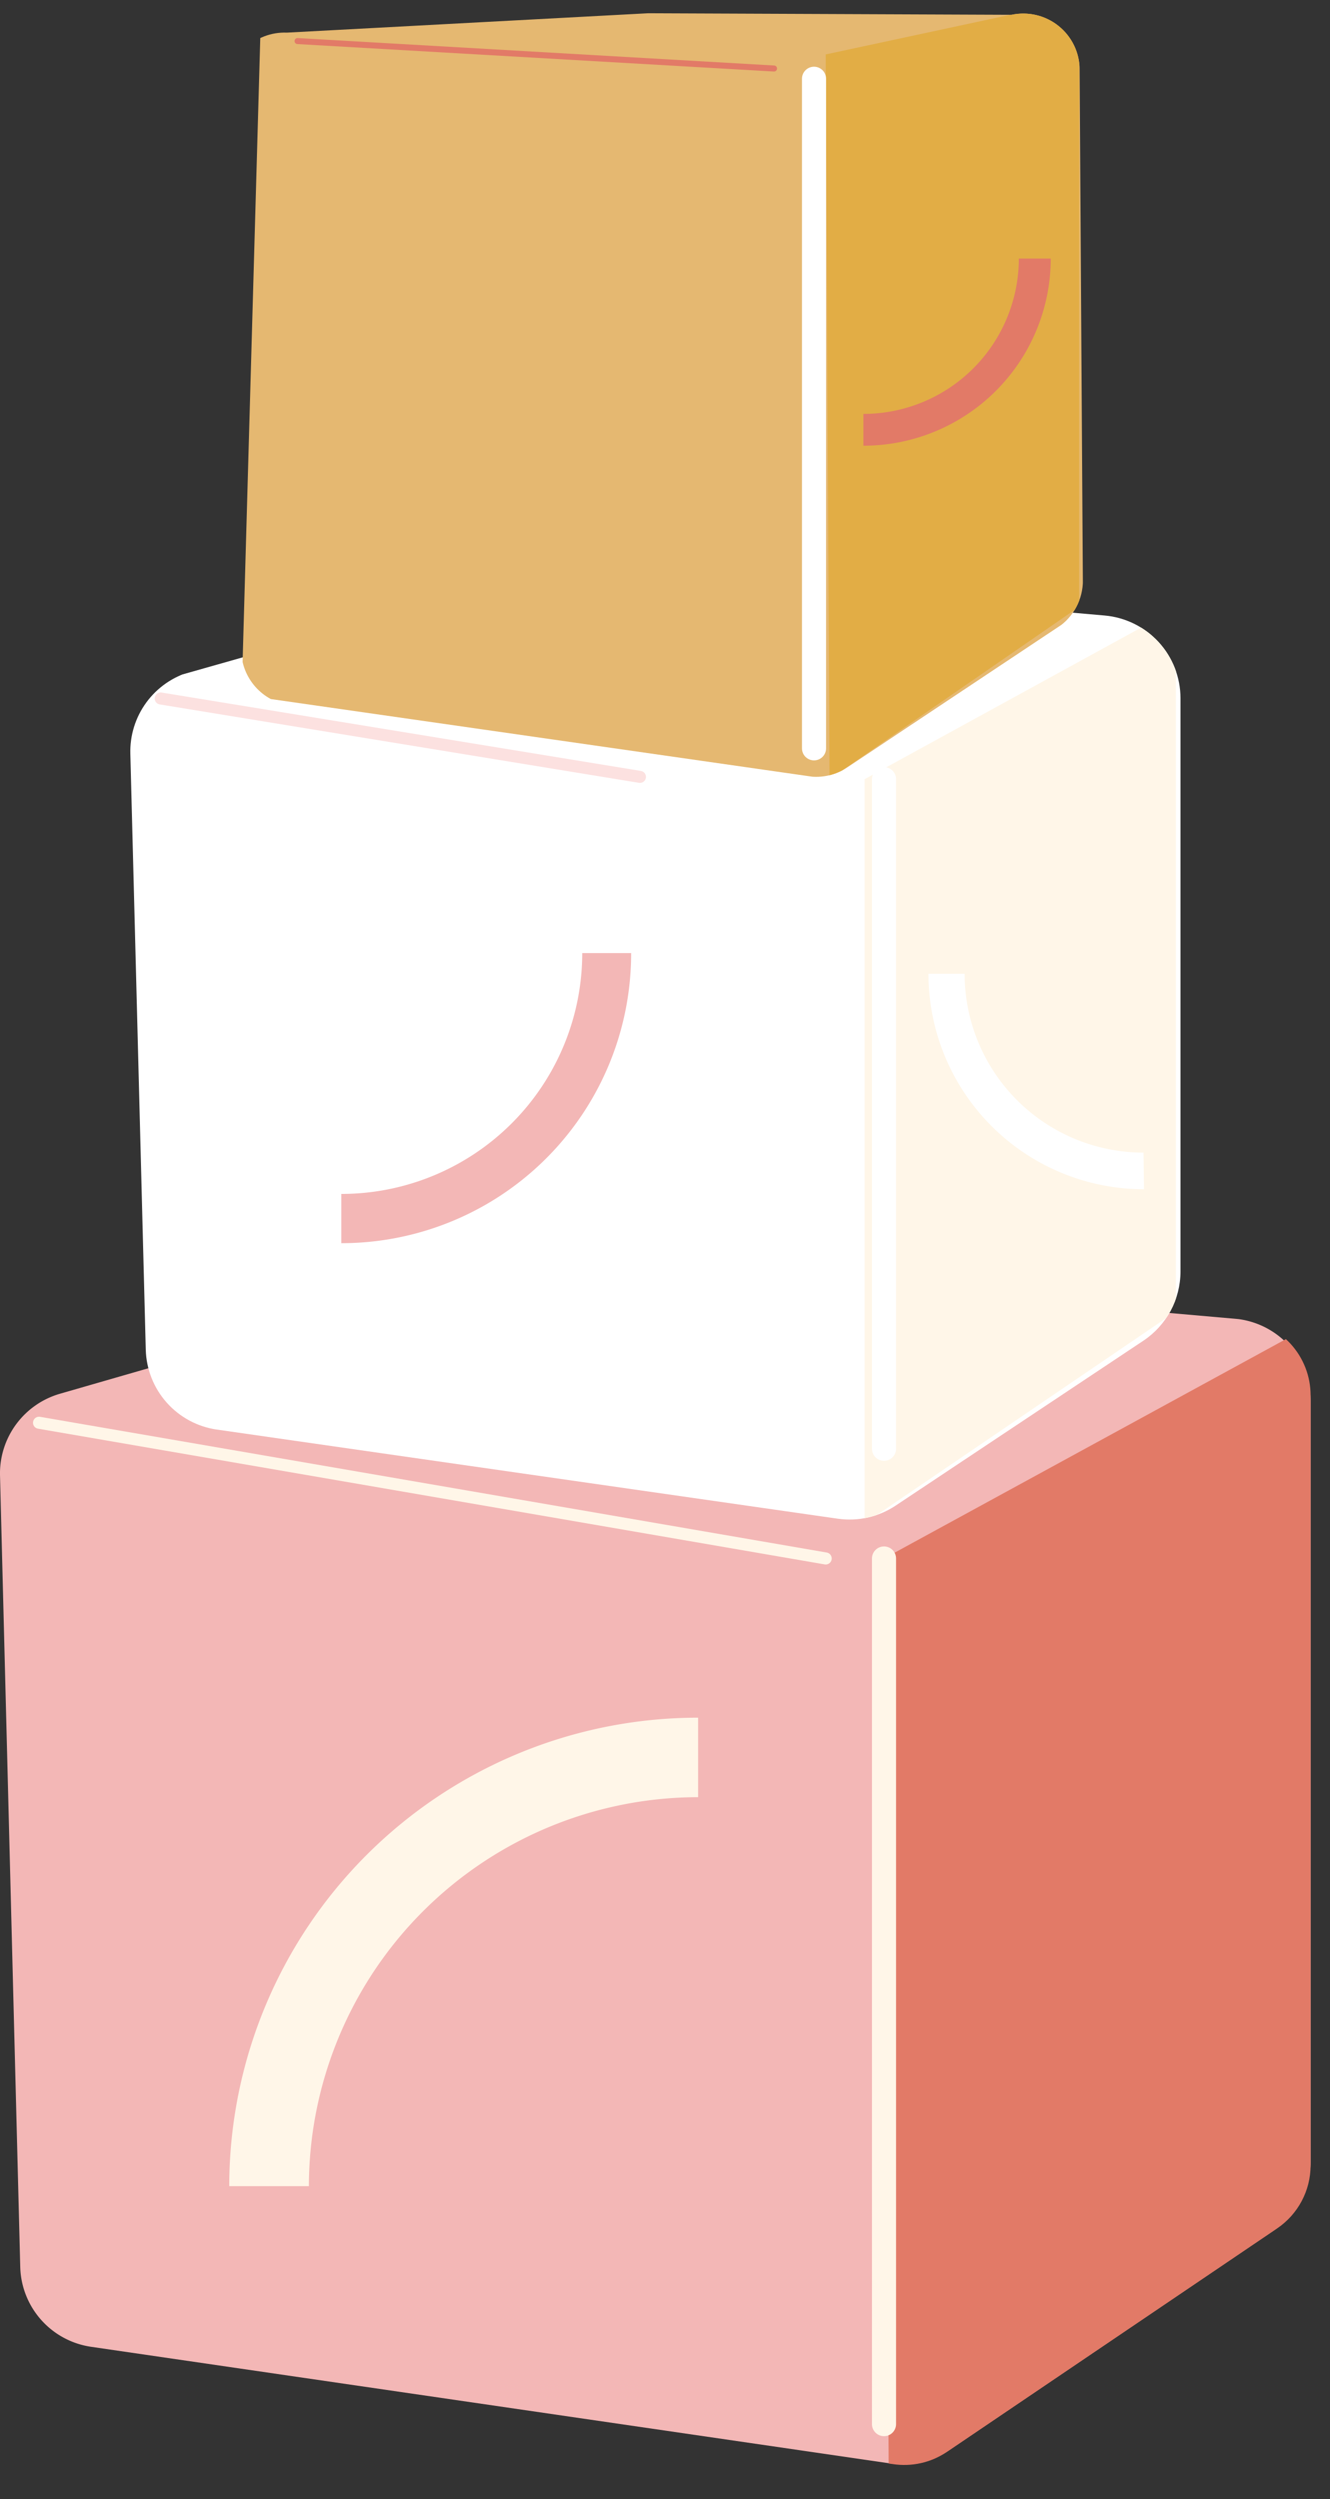
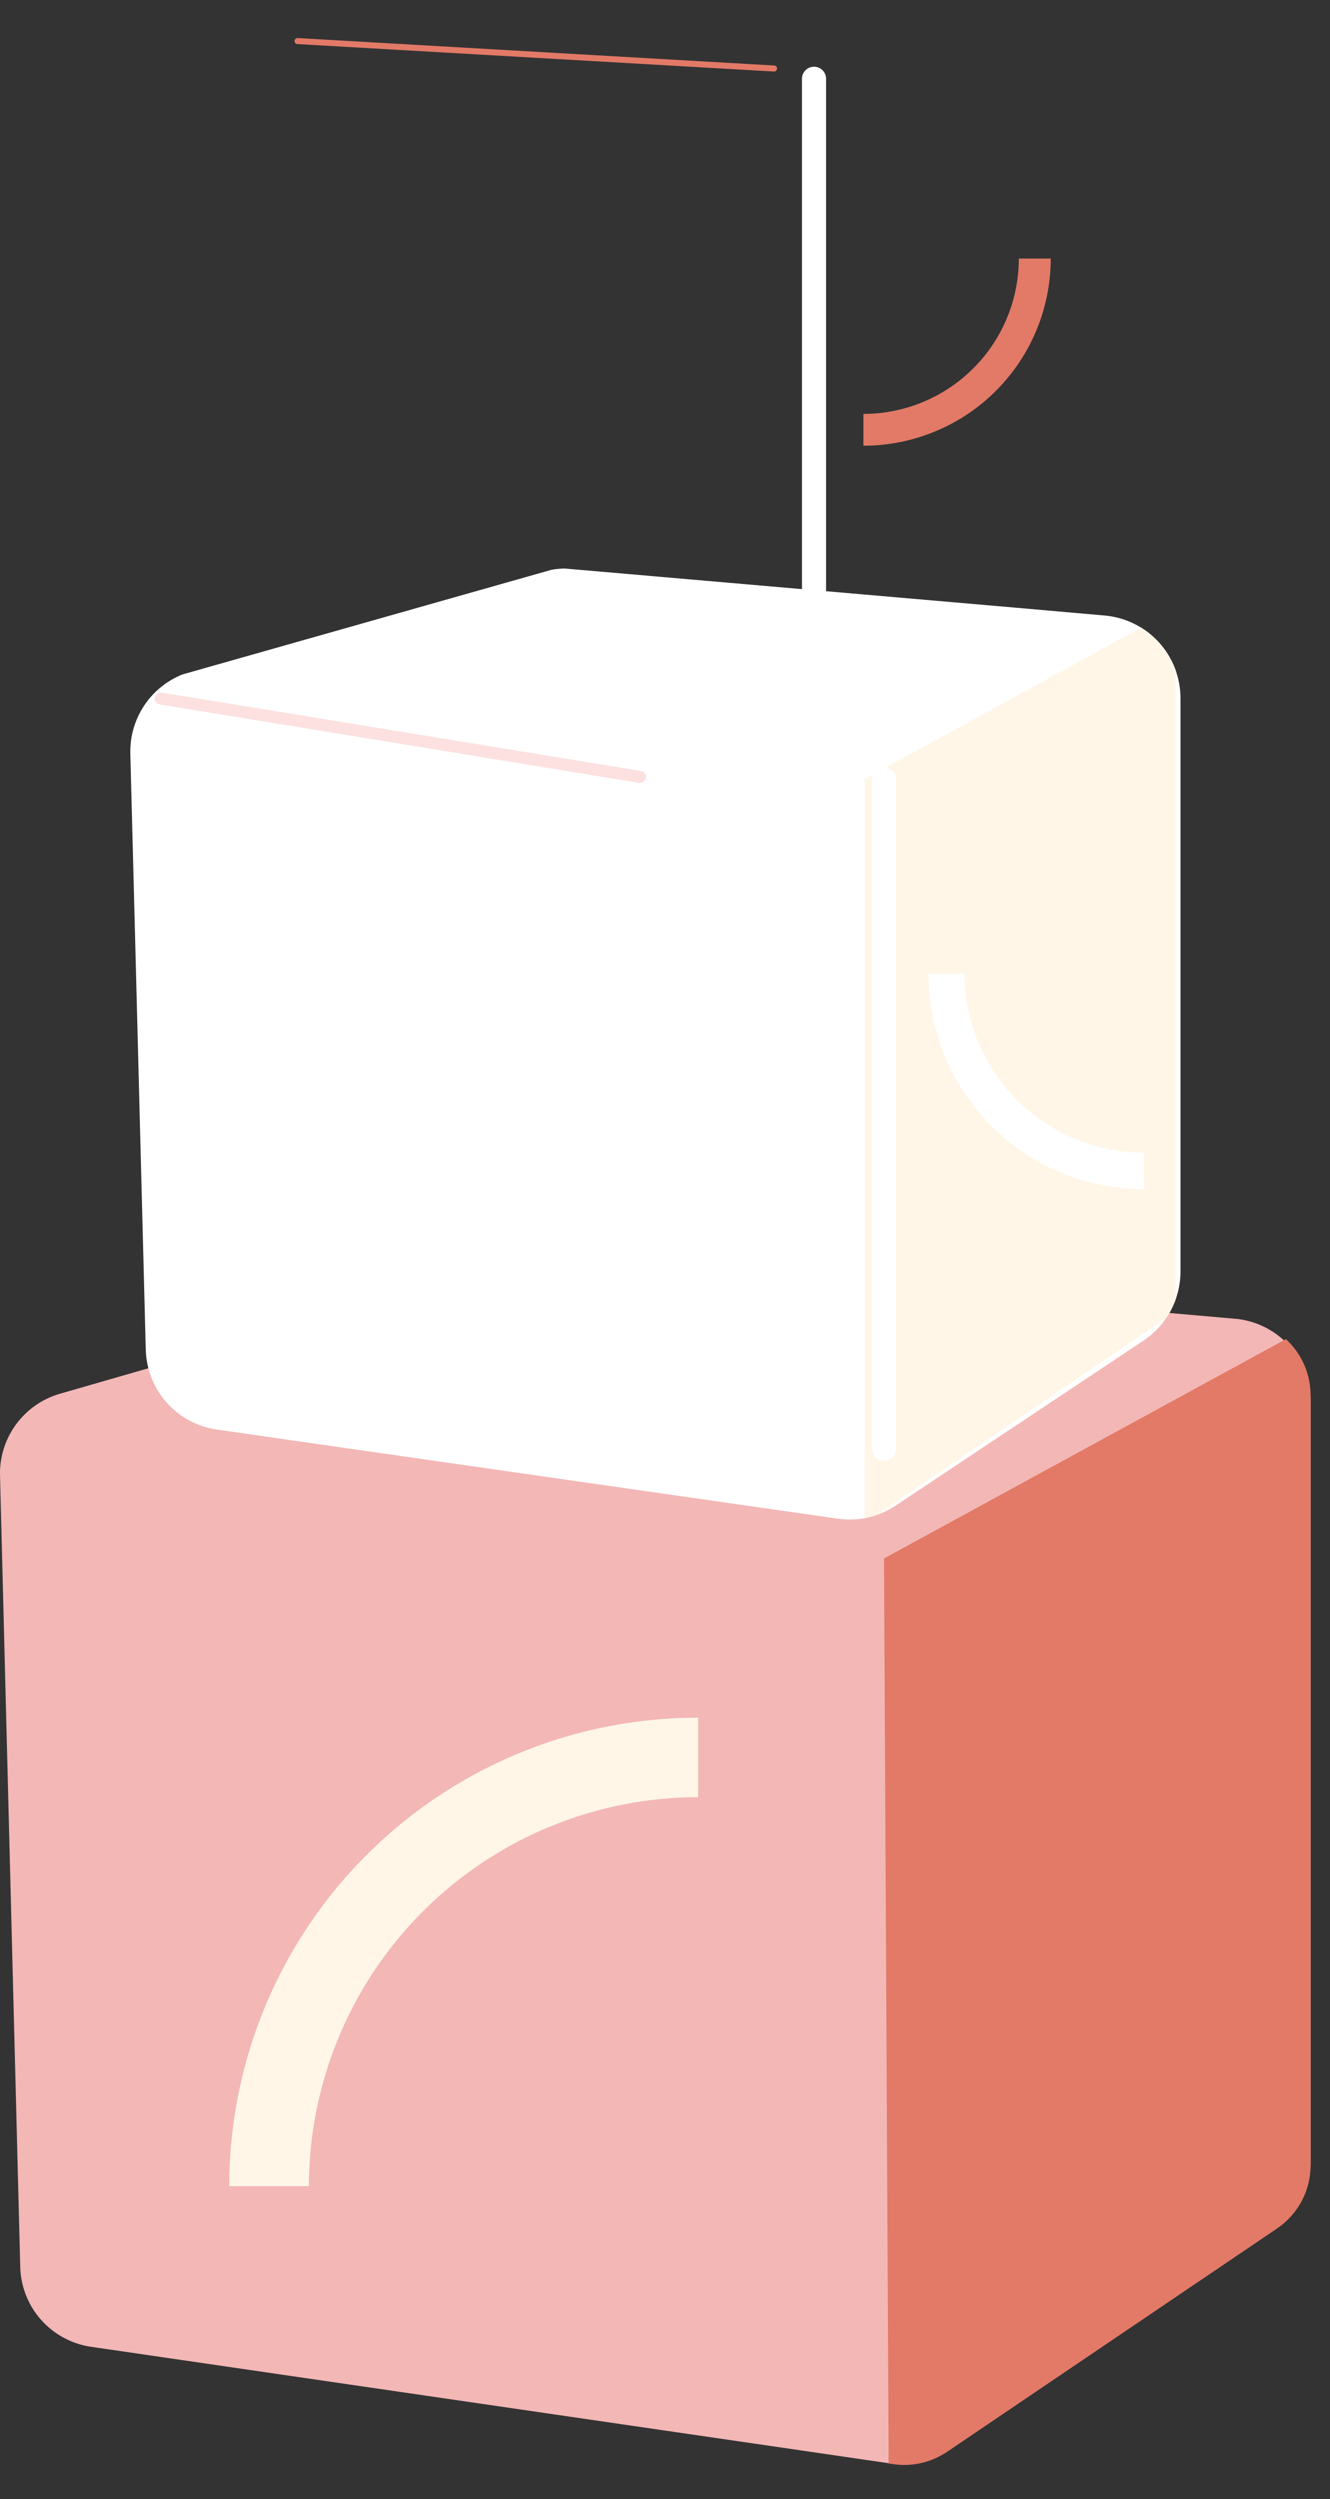
<svg xmlns="http://www.w3.org/2000/svg" id="Blokkentoren" viewBox="0 0 110.4 207.52">
  <rect x="0" y="0" width="110.4" height="207.52" fill="#333333" stroke="none" />
  <defs>
    <style>.cls-1,.cls-11,.cls-12,.cls-13,.cls-14,.cls-15{fill:none;}.cls-2{clip-path:url(#clip-path);}.cls-3{fill:#f3b7b6;}.cls-4{fill:#e27a67;}.cls-5{clip-path:url(#clip-path-2);}.cls-6{fill:#fff;}.cls-7{fill:#fff6e8;}.cls-8{clip-path:url(#clip-path-3);}.cls-9{fill:#e5b871;}.cls-10{fill:#e2ad45;}.cls-11{stroke:#fff;}.cls-11,.cls-12,.cls-13,.cls-14,.cls-15{stroke-linecap:round;stroke-linejoin:round;}.cls-11,.cls-12{stroke-width:2px;}.cls-12,.cls-13{stroke:#fff6e8;}.cls-14{stroke:#e27a67;stroke-width:0.5px;}.cls-15{stroke:#fce1e0;}</style>
    <clipPath id="clip-path" transform="translate(-86.67 -2.77)">
      <path class="cls-1" d="M86.66,124.84l1.7,66.65a6.32,6.32,0,0,0,5.42,6.1l67,9.79a6.31,6.31,0,0,0,4.47-1l27.43-18.57a6.33,6.33,0,0,0,2.78-5.24V118.63a6.34,6.34,0,0,0-5.78-6.31l-57.53-5.08a6.26,6.26,0,0,0-2.32.22L91.24,118.59A6.35,6.35,0,0,0,86.66,124.84Z" />
    </clipPath>
    <clipPath id="clip-path-2" transform="translate(-86.67 -2.77)">
      <path class="cls-1" d="M97.49,65.38l1.28,49.46a6.89,6.89,0,0,0,5.91,6.64l51.55,7.4A6.88,6.88,0,0,0,161,127.8l20.59-13.71a6.91,6.91,0,0,0,3.07-5.73V60.74a6.9,6.9,0,0,0-6.3-6.86L134.25,50a6.94,6.94,0,0,0-2.48.24l-29.27,8.3A6.89,6.89,0,0,0,97.49,65.38Z" />
    </clipPath>
    <clipPath id="clip-path-3" transform="translate(-86.67 -2.77)">
-       <path class="cls-1" d="M170.63,4a4.68,4.68,0,0,1,5.66,4.54l.27,42.41a4.7,4.7,0,0,1-2.09,3.93L157,66.49a4.62,4.62,0,0,1-3.23.74l-43.08-5.9a4.69,4.69,0,0,1-4-4.53l-1.08-46.54a4.68,4.68,0,0,1,4.87-4.78l30-1.61L170.63,4" />
-     </clipPath>
+       </clipPath>
  </defs>
  <g class="cls-2">
    <path class="cls-3" d="M86.67,125.26,88.35,191a6.88,6.88,0,0,0,5.88,6.64l66.37,9.69a6.9,6.9,0,0,0,4.86-1.11l27-18.28a6.89,6.89,0,0,0,3-5.7V119.13a6.89,6.89,0,0,0-6.28-6.86l-56.93-5a6.63,6.63,0,0,0-2.51.24l-38.12,11A6.89,6.89,0,0,0,86.67,125.26Z" transform="translate(-86.67 -2.77)" />
    <polygon class="cls-4" points="73.38 129.41 73.78 207.52 110.4 182.19 108.82 110.06 73.38 129.41" />
  </g>
  <g class="cls-5">
    <polygon class="cls-6" points="10.68 57.27 12.25 117.88 72.16 126.49 98 109.28 98 51.65 46.32 47.16 10.68 57.27" />
    <polygon class="cls-7" points="71.77 64.7 71.77 126.49 97.61 108.9 97.61 50.53 71.77 64.7" />
  </g>
  <g class="cls-8">
    <polygon class="cls-9" points="21.62 2.62 20.06 57.7 68.86 64.7 89.9 50.69 89.58 0 47.81 0.1 21.62 2.62" />
    <polygon class="cls-10" points="68.54 4.52 68.86 64.7 89.58 50.38 89.58 0 68.54 4.52" />
  </g>
  <line class="cls-11" x1="67.57" y1="6.54" x2="67.57" y2="62.14" />
  <line class="cls-11" x1="73.38" y1="64.7" x2="73.38" y2="120.3" />
-   <line class="cls-12" x1="73.38" y1="129.41" x2="73.38" y2="201.29" />
-   <line class="cls-13" x1="3.24" y1="118.14" x2="68.54" y2="129.41" />
  <line class="cls-14" x1="24.7" y1="3.41" x2="64.25" y2="5.69" />
  <line class="cls-15" x1="13.34" y1="58" x2="53.12" y2="64.51" />
-   <path class="cls-3" d="M139.06,81.91h0A24.06,24.06,0,0,1,115,106h0v-4.09a20,20,0,0,0,20-20h4.09Z" transform="translate(-86.67 -2.77)" />
  <path class="cls-7" d="M105.7,184.32h0a38.92,38.92,0,0,1,38.92-38.92h0V152a32.35,32.35,0,0,0-32.31,32.3H105.7Z" transform="translate(-86.67 -2.77)" />
  <path class="cls-4" d="M173.89,24.24h0a15.55,15.55,0,0,1-15.55,15.54h0V37.14a12.91,12.91,0,0,0,12.9-12.9h2.65Z" transform="translate(-86.67 -2.77)" />
  <path class="cls-6" d="M181.63,101.52h0a17.89,17.89,0,0,1-17.89-17.89h3a14.86,14.86,0,0,0,14.85,14.85h0Z" transform="translate(-86.67 -2.77)" />
</svg>